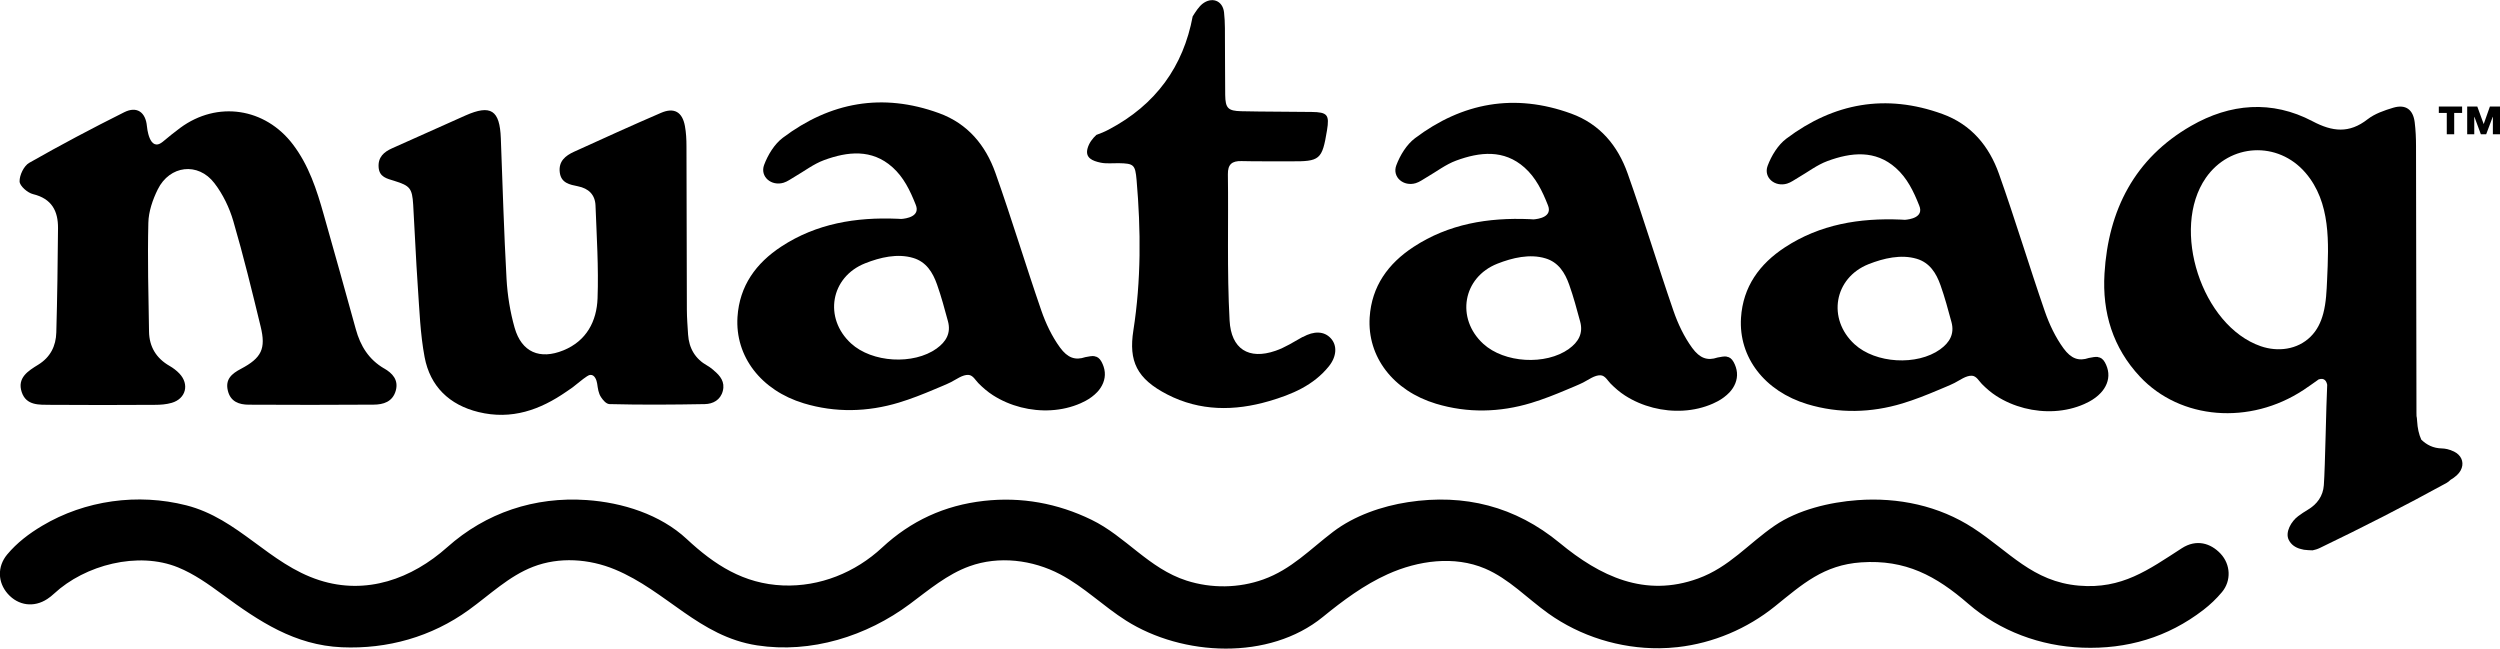
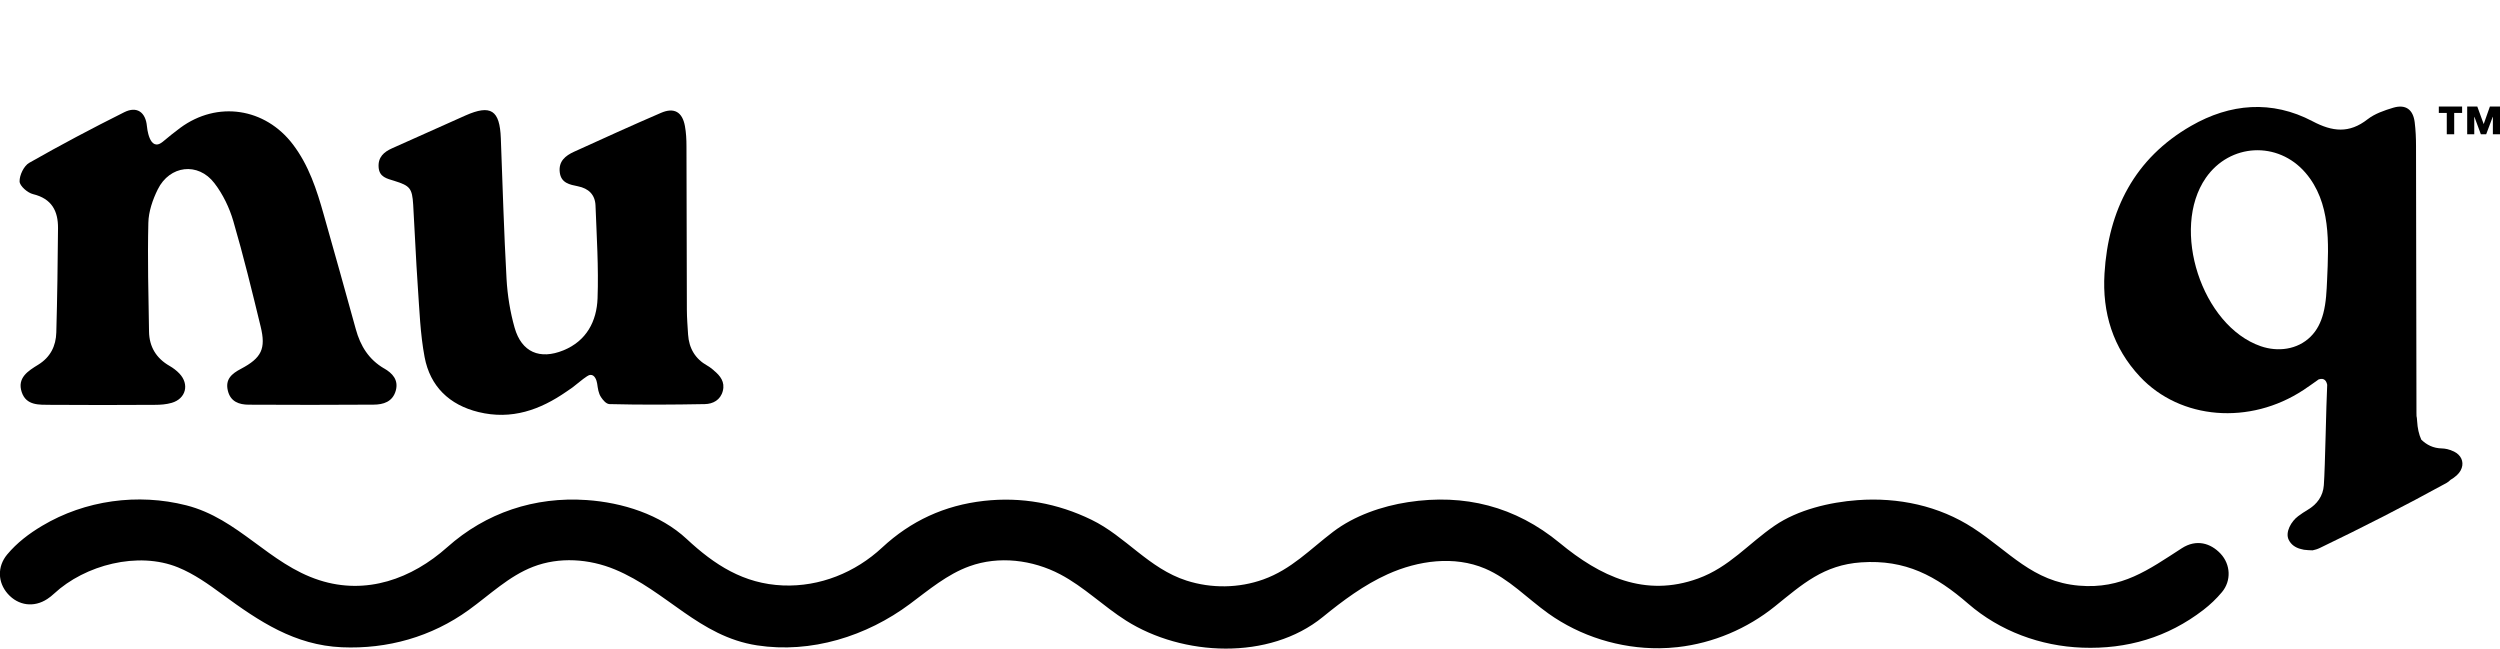
<svg xmlns="http://www.w3.org/2000/svg" viewBox="0 0 512 132.84" data-name="Layer 1" id="Layer_1">
  <g>
    <path d="M502.01,92.22c-.61-.2-1.26-.37-1.89-.38-1.8-.03-3.14-.74-4.24-1.8-.51-1.12-.77-2.38-.85-3.75-.09-1.54-.13-.27-.14-1.82-.03-18.19-.05-36.38-.09-54.57,0-1.62-.07-3.25-.27-4.86-.33-2.62-1.85-3.73-4.39-2.98-1.83.55-3.78,1.22-5.26,2.37-3.76,2.94-7.19,2.56-11.26.41-8.35-4.4-16.9-3.65-24.88.94-11.56,6.64-16.96,17.22-17.74,30.26-.48,7.98,1.72,15.19,7.28,21.12,8.28,8.82,22.48,9.95,33.47,2.71.97-.64,1.99-1.37,3.13-2.18.01,0,.02,0,.03,0,1.14-.36,1.55.38,1.7,1.12-.22,4.28-.41,16.7-.69,20.56-.16,2.22-1.37,3.9-3.3,5.04-.66.39-1.31.82-1.93,1.28-1.43,1.05-2.75,3.31-1.95,4.89.48.95,1.3,1.53,2.35,1.83v-.02s.06.02.09.04c.22.06.43.12.67.16.59.08,1.18.1,1.77.12.48-.1.98-.24,1.51-.5,8.75-4.21,17.41-8.63,25.92-13.3.27-.15.54-.36.79-.62.47-.28.92-.59,1.31-.95.68-.63,1.04-1.33,1.13-2.01.18-1.3-.62-2.53-2.28-3.09ZM476.59,57.3c-.1,2.23-.19,4.65-.78,6.88-.47,1.78-1.25,3.44-2.6,4.77-2.7,2.68-6.72,3.16-10.22,1.95-12.05-4.17-18.51-23.98-11.24-34.47,4.93-7.1,14.76-7.6,20.4-1.06,5.25,6.09,4.77,14.42,4.44,21.92Z" />
    <path d="M78.68,75.47c-3.16-1.84-4.87-4.62-5.81-8.05-2.15-7.84-4.36-15.65-6.57-23.47-1.43-5.08-3.05-10.08-6.31-14.37-5.7-7.51-15.49-8.98-23.07-3.4-1.2.88-2.38,1.85-3.61,2.87-2.78,2.24-3.22-3.19-3.22-3.19-.26-2.89-2.05-4.17-4.64-2.88-6.58,3.29-13.08,6.73-19.47,10.37-1.09.62-2,2.53-1.97,3.81.02.92,1.63,2.33,2.76,2.6,3.83.93,5.14,3.45,5.11,6.98-.06,7.12-.15,14.24-.35,21.36-.08,2.76-1.2,5.05-3.7,6.59-2.05,1.26-4.37,2.68-3.38,5.62.93,2.79,3.6,2.58,5.9,2.6,7.13.06,14.26.04,21.38,0,1.15,0,2.34-.09,3.44-.41,2.91-.85,3.66-3.8,1.57-6-.58-.61-1.28-1.14-2.01-1.56-2.73-1.56-4.16-3.92-4.21-7.02-.12-7.43-.32-14.86-.14-22.29.05-2.31.89-4.75,1.93-6.85,2.44-4.93,8.25-5.63,11.59-1.28,1.75,2.27,3.09,5.05,3.89,7.81,2.08,7.13,3.84,14.35,5.59,21.57,1.11,4.55.18,6.43-4.04,8.66-1.88.99-3.26,2.13-2.67,4.5.55,2.24,2.31,2.83,4.26,2.84,8.52.05,17.04.05,25.57-.01,2.01-.01,3.9-.57,4.55-2.86.62-2.22-.7-3.58-2.37-4.55Z" />
-     <path d="M429.66,73.11c-.54-.07-1.15.07-1.86.2-2.05.7-3.62.18-5.19-1.97-1.65-2.26-2.91-4.92-3.83-7.58-3.23-9.35-6.08-18.83-9.39-28.15-2.01-5.66-5.65-10.11-11.57-12.26-11.59-4.22-22.27-2.26-31.97,5.04-1.73,1.3-3.07,3.51-3.84,5.57-.89,2.41,1.5,4.4,3.99,3.64.79-.24,1.5-.78,2.23-1.2,2.01-1.16,3.9-2.63,6.04-3.42,4.83-1.78,9.79-2.33,14.01,1.43,2.31,2.06,3.61,4.75,4.77,7.67,1.04,2.46-1.98,2.87-2.94,2.94-.27-.01-.55-.03-.82-.05-8.45-.35-16.53.96-23.75,5.69-5.19,3.4-8.57,8.05-8.98,14.41-.52,8.11,4.84,15.05,13.58,17.7,6.49,1.96,13.1,1.78,19.48-.15,2.51-.76,4.95-1.73,7.36-2.75,1.1-.47,2.23-.91,3.3-1.44,1.04-.52,2.38-1.56,3.59-1.48.91.06,1.44,1.1,2.01,1.68.91.92,1.89,1.77,2.98,2.47,1.76,1.13,3.71,1.96,5.74,2.48,4.02,1.03,8.43.86,12.25-.83.34-.15.67-.31,1-.49.87-.46,1.72-1.08,2.39-1.8,1.03-1.1,1.68-2.54,1.54-4.07-.07-.76-.32-1.49-.68-2.15-.41-.74-.88-1.03-1.43-1.1ZM397.36,71.54c-4.75,3.41-13.25,2.91-17.55-1.04-5.64-5.18-4.21-13.6,2.9-16.41,3.05-1.2,6.62-2.05,9.84-1.09,2.65.79,3.99,2.93,4.87,5.42.88,2.47,1.55,5.01,2.24,7.54.66,2.42-.38,4.2-2.31,5.58Z" />
-     <path d="M353.61,73.02c-.54-.07-1.15.07-1.86.2-2.05.7-3.62.18-5.19-1.97-1.65-2.26-2.91-4.92-3.83-7.58-3.23-9.35-6.08-18.83-9.39-28.15-2.01-5.66-5.65-10.11-11.57-12.26-11.59-4.22-22.27-2.26-31.97,5.04-1.73,1.3-3.07,3.51-3.84,5.57-.89,2.41,1.5,4.4,3.99,3.64.79-.24,1.5-.78,2.23-1.2,2.01-1.16,3.9-2.63,6.04-3.42,4.83-1.78,9.79-2.33,14.01,1.43,2.31,2.06,3.61,4.75,4.77,7.67,1.04,2.46-1.98,2.87-2.94,2.94-.27-.01-.55-.03-.82-.05-8.45-.35-16.53.96-23.75,5.69-5.19,3.4-8.57,8.05-8.98,14.41-.52,8.11,4.84,15.06,13.58,17.7,6.49,1.96,13.1,1.78,19.48-.15,2.51-.76,4.95-1.73,7.36-2.75,1.1-.47,2.23-.91,3.3-1.44,1.04-.52,2.38-1.56,3.59-1.48.91.06,1.44,1.1,2.01,1.68.91.92,1.89,1.77,2.98,2.47,1.76,1.13,3.71,1.96,5.74,2.48,4.02,1.03,8.43.86,12.25-.83.34-.15.67-.31,1-.49.87-.46,1.71-1.09,2.39-1.8,1.03-1.1,1.68-2.54,1.54-4.07-.07-.76-.32-1.49-.68-2.15-.41-.74-.88-1.03-1.43-1.1ZM321.32,71.45c-4.75,3.41-13.25,2.91-17.55-1.04-5.64-5.18-4.21-13.6,2.9-16.41,3.05-1.2,6.62-2.06,9.84-1.09,2.65.79,3.99,2.93,4.87,5.42.88,2.47,1.55,5.01,2.24,7.54.66,2.42-.38,4.2-2.31,5.58Z" />
-     <path d="M224.14,72.94c-.54-.07-1.15.07-1.86.2-2.05.7-3.62.18-5.19-1.97-1.65-2.26-2.91-4.92-3.83-7.58-3.23-9.35-6.08-18.83-9.39-28.16-2.01-5.66-5.65-10.11-11.57-12.26-11.59-4.22-22.27-2.26-31.97,5.04-1.73,1.3-3.07,3.51-3.84,5.57-.89,2.41,1.5,4.4,3.99,3.64.79-.24,1.5-.78,2.23-1.2,2.01-1.16,3.9-2.63,6.04-3.42,4.83-1.78,9.79-2.33,14.01,1.43,2.31,2.06,3.61,4.75,4.77,7.67,1.04,2.46-1.98,2.87-2.94,2.94-.27-.01-.55-.03-.82-.04-8.45-.35-16.53.96-23.75,5.69-5.19,3.4-8.57,8.05-8.98,14.41-.52,8.11,4.84,15.06,13.58,17.7,6.49,1.96,13.1,1.78,19.48-.15,2.51-.76,4.95-1.73,7.36-2.75,1.1-.47,2.23-.91,3.3-1.44,1.04-.52,2.38-1.56,3.59-1.48.91.06,1.44,1.1,2.01,1.68.91.92,1.89,1.77,2.98,2.47,1.76,1.13,3.71,1.96,5.74,2.48,4.02,1.03,8.43.86,12.25-.83.34-.15.67-.31,1-.49.87-.46,1.72-1.09,2.39-1.8,1.03-1.1,1.68-2.54,1.54-4.07-.07-.76-.32-1.49-.68-2.15-.41-.74-.88-1.03-1.43-1.1ZM191.84,71.37c-4.75,3.41-13.25,2.91-17.55-1.04-5.64-5.18-4.21-13.6,2.9-16.41,3.05-1.21,6.62-2.06,9.84-1.09,2.65.79,3.99,2.93,4.87,5.42.88,2.47,1.55,5.01,2.24,7.54.66,2.42-.38,4.2-2.31,5.58Z" />
    <path d="M146.21,75.87c-.42-.34-.84-.7-1.31-.96-2.52-1.4-3.79-3.57-3.98-6.4-.11-1.7-.24-3.4-.25-5.1-.04-11.15-.04-22.3-.08-33.45,0-1.39-.07-2.8-.32-4.16-.53-2.87-2.2-3.85-4.89-2.69-5.97,2.57-11.88,5.27-17.8,7.96-1.78.81-3.22,1.95-2.94,4.23.27,2.2,2.05,2.51,3.72,2.85,2.2.44,3.51,1.73,3.6,3.93.24,6.34.65,12.69.42,19.02-.17,4.69-2.26,8.72-6.99,10.65-4.84,1.97-8.56.38-9.99-4.61-.92-3.24-1.47-6.66-1.66-10.03-.53-9.58-.81-19.18-1.17-28.78-.21-5.78-2.04-6.98-7.24-4.68-5.02,2.23-10.04,4.47-15.05,6.73-1.65.74-2.88,1.8-2.74,3.86.13,2.05,1.74,2.34,3.21,2.8,3.21,1,3.66,1.5,3.87,4.87.34,5.56.55,11.14.94,16.7.34,4.85.5,9.76,1.4,14.53,1.13,5.99,5.06,9.79,11.04,11.25,6.79,1.66,12.63-.46,18-4.18.09-.05.17-.11.25-.17.35-.24.69-.47,1.04-.72.98-.73,1.89-1.58,2.92-2.25.22-.14.45-.27.71-.29.88-.06,1.28,1.1,1.38,1.79.15.99.24,1.96.82,2.81.36.53,1,1.36,1.72,1.38,6.5.17,13,.12,19.51,0,1.68-.03,3.2-.84,3.68-2.69.48-1.84-.51-3.11-1.83-4.19Z" />
-     <path d="M266.79,69c-1.82,1.02-3.61,2.17-5.56,2.84-5.51,1.91-9.1-.38-9.41-6.2-.28-5.09-.33-10.21-.33-15.32,0-4.88.05-9.76-.02-14.63-.03-2.02.83-2.75,2.78-2.7,3.33.09,6.66.02,9.99.05,6.1.05,6.53-.3,7.53-6.36.52-3.16.09-3.71-3.14-3.75-4.8-.07-9.61-.04-14.41-.15-2.74-.06-3.26-.64-3.3-3.33-.05-3.48-.01-6.97-.05-10.45-.02-2.17.06-4.35-.19-6.49-.29-2.43-2.53-3.23-4.45-1.7-.38.31-.7.7-1.01,1.1-.35.45-.64.96-.96,1.44-1.91,10.2-7.49,18.09-17.22,23.2-.83.44-1.67.78-2.51,1.08-.81.76-1.47,1.63-1.79,2.72-.57,2,1.01,2.61,2.66,2.96,1.19.25,2.47.09,3.71.11,3.1.06,3.38.3,3.66,3.45.89,10.29.94,20.58-.66,30.81-.98,6.28.68,9.89,6.97,13.12,6.67,3.43,13.73,3.42,20.82,1.35,4.66-1.36,9.09-3.21,12.25-7.13,1.63-2.03,1.73-4.28.4-5.73-1.36-1.49-3.44-1.55-5.75-.26Z" />
    <g id="w9Sw1P">
      <path d="M339.82,132.76c-8.07.07-16.16-2.44-22.73-7.13-4.32-3.09-8.07-7.11-12.96-9.19-6.3-2.67-13.68-1.66-19.92,1.15-4.87,2.2-9.17,5.4-13.29,8.76-11.01,8.97-28.73,8.07-40.3.75-4.65-2.94-8.62-6.92-13.49-9.48-5.67-2.98-12.57-3.83-18.59-1.65-4.54,1.64-8.32,4.83-12.19,7.72-8.88,6.62-20.24,10.18-31.31,8.48-11.85-1.82-18.51-11.14-29.09-15.54-5.29-2.2-11.42-2.62-16.76-.56-4.96,1.91-8.88,5.74-13.19,8.85-7.62,5.51-16.66,8.05-26,7.64-9.62-.42-16.89-5.27-24.45-10.82-2.87-2.11-5.8-4.2-9.09-5.54-8.18-3.34-19.05-.51-25.39,5.38-.43.4-.89.77-1.38,1.09-2.73,1.8-5.94,1.38-8.1-1.06-2.08-2.35-2.17-5.58-.13-8.04,2.01-2.41,4.49-4.29,7.18-5.89,8.79-5.24,19.61-6.71,29.51-4.19,10.72,2.73,16.93,12.01,27.24,15.33,9.64,3.11,18.95-.29,26.2-6.75,7.95-7.09,17.92-10.39,28.54-9.66,7.33.5,15.1,2.94,20.51,7.98,5.69,5.3,11.66,9.18,19.73,9.51,7.53.3,14.8-2.65,20.28-7.75,5.9-5.48,12.78-8.66,20.86-9.57,7.7-.86,15.06.49,22.01,3.86,7.03,3.41,11.73,9.98,19.49,12.47,5.08,1.63,10.69,1.56,15.71-.24,5.75-2.06,9.59-6.18,14.3-9.76,4.34-3.3,9.99-5.25,15.34-6.07,11.55-1.77,21.98.86,31.07,8.36,8.26,6.82,17.43,11.24,28.33,7.28,6.4-2.32,10.3-7.14,15.71-10.84,4.75-3.25,11.28-4.8,16.95-5.21,8.32-.61,16.65,1.13,23.69,5.71,7.4,4.81,12.15,10.99,21.66,11.8,8.8.75,14.17-3.21,21.06-7.66,2.99-1.93,5.91-1.05,7.94,1.11,2.07,2.21,2.23,5.55.28,7.88-1.12,1.34-2.41,2.57-3.8,3.64-7.31,5.63-15.65,8.07-24.81,7.73-8.53-.31-16.86-3.38-23.33-8.98-6.62-5.74-12.86-9.11-21.94-8.49-7.7.53-12.03,4.46-17.68,9.02-5.67,4.57-12.65,7.53-19.9,8.34-1.26.14-2.53.22-3.8.23Z" />
    </g>
  </g>
  <path d="M502.62,23.13v4.37h-1.52v-4.37h-1.63v-1.31h4.77v1.31h-1.63ZM510.54,27.5v-3.57h-.03l-1.34,3.57h-1.09l-1.32-3.57h-.03v3.57h-1.45v-5.68h2.07l1.31,3.59,1.27-3.59h2.07v5.68h-1.46Z" />
</svg>